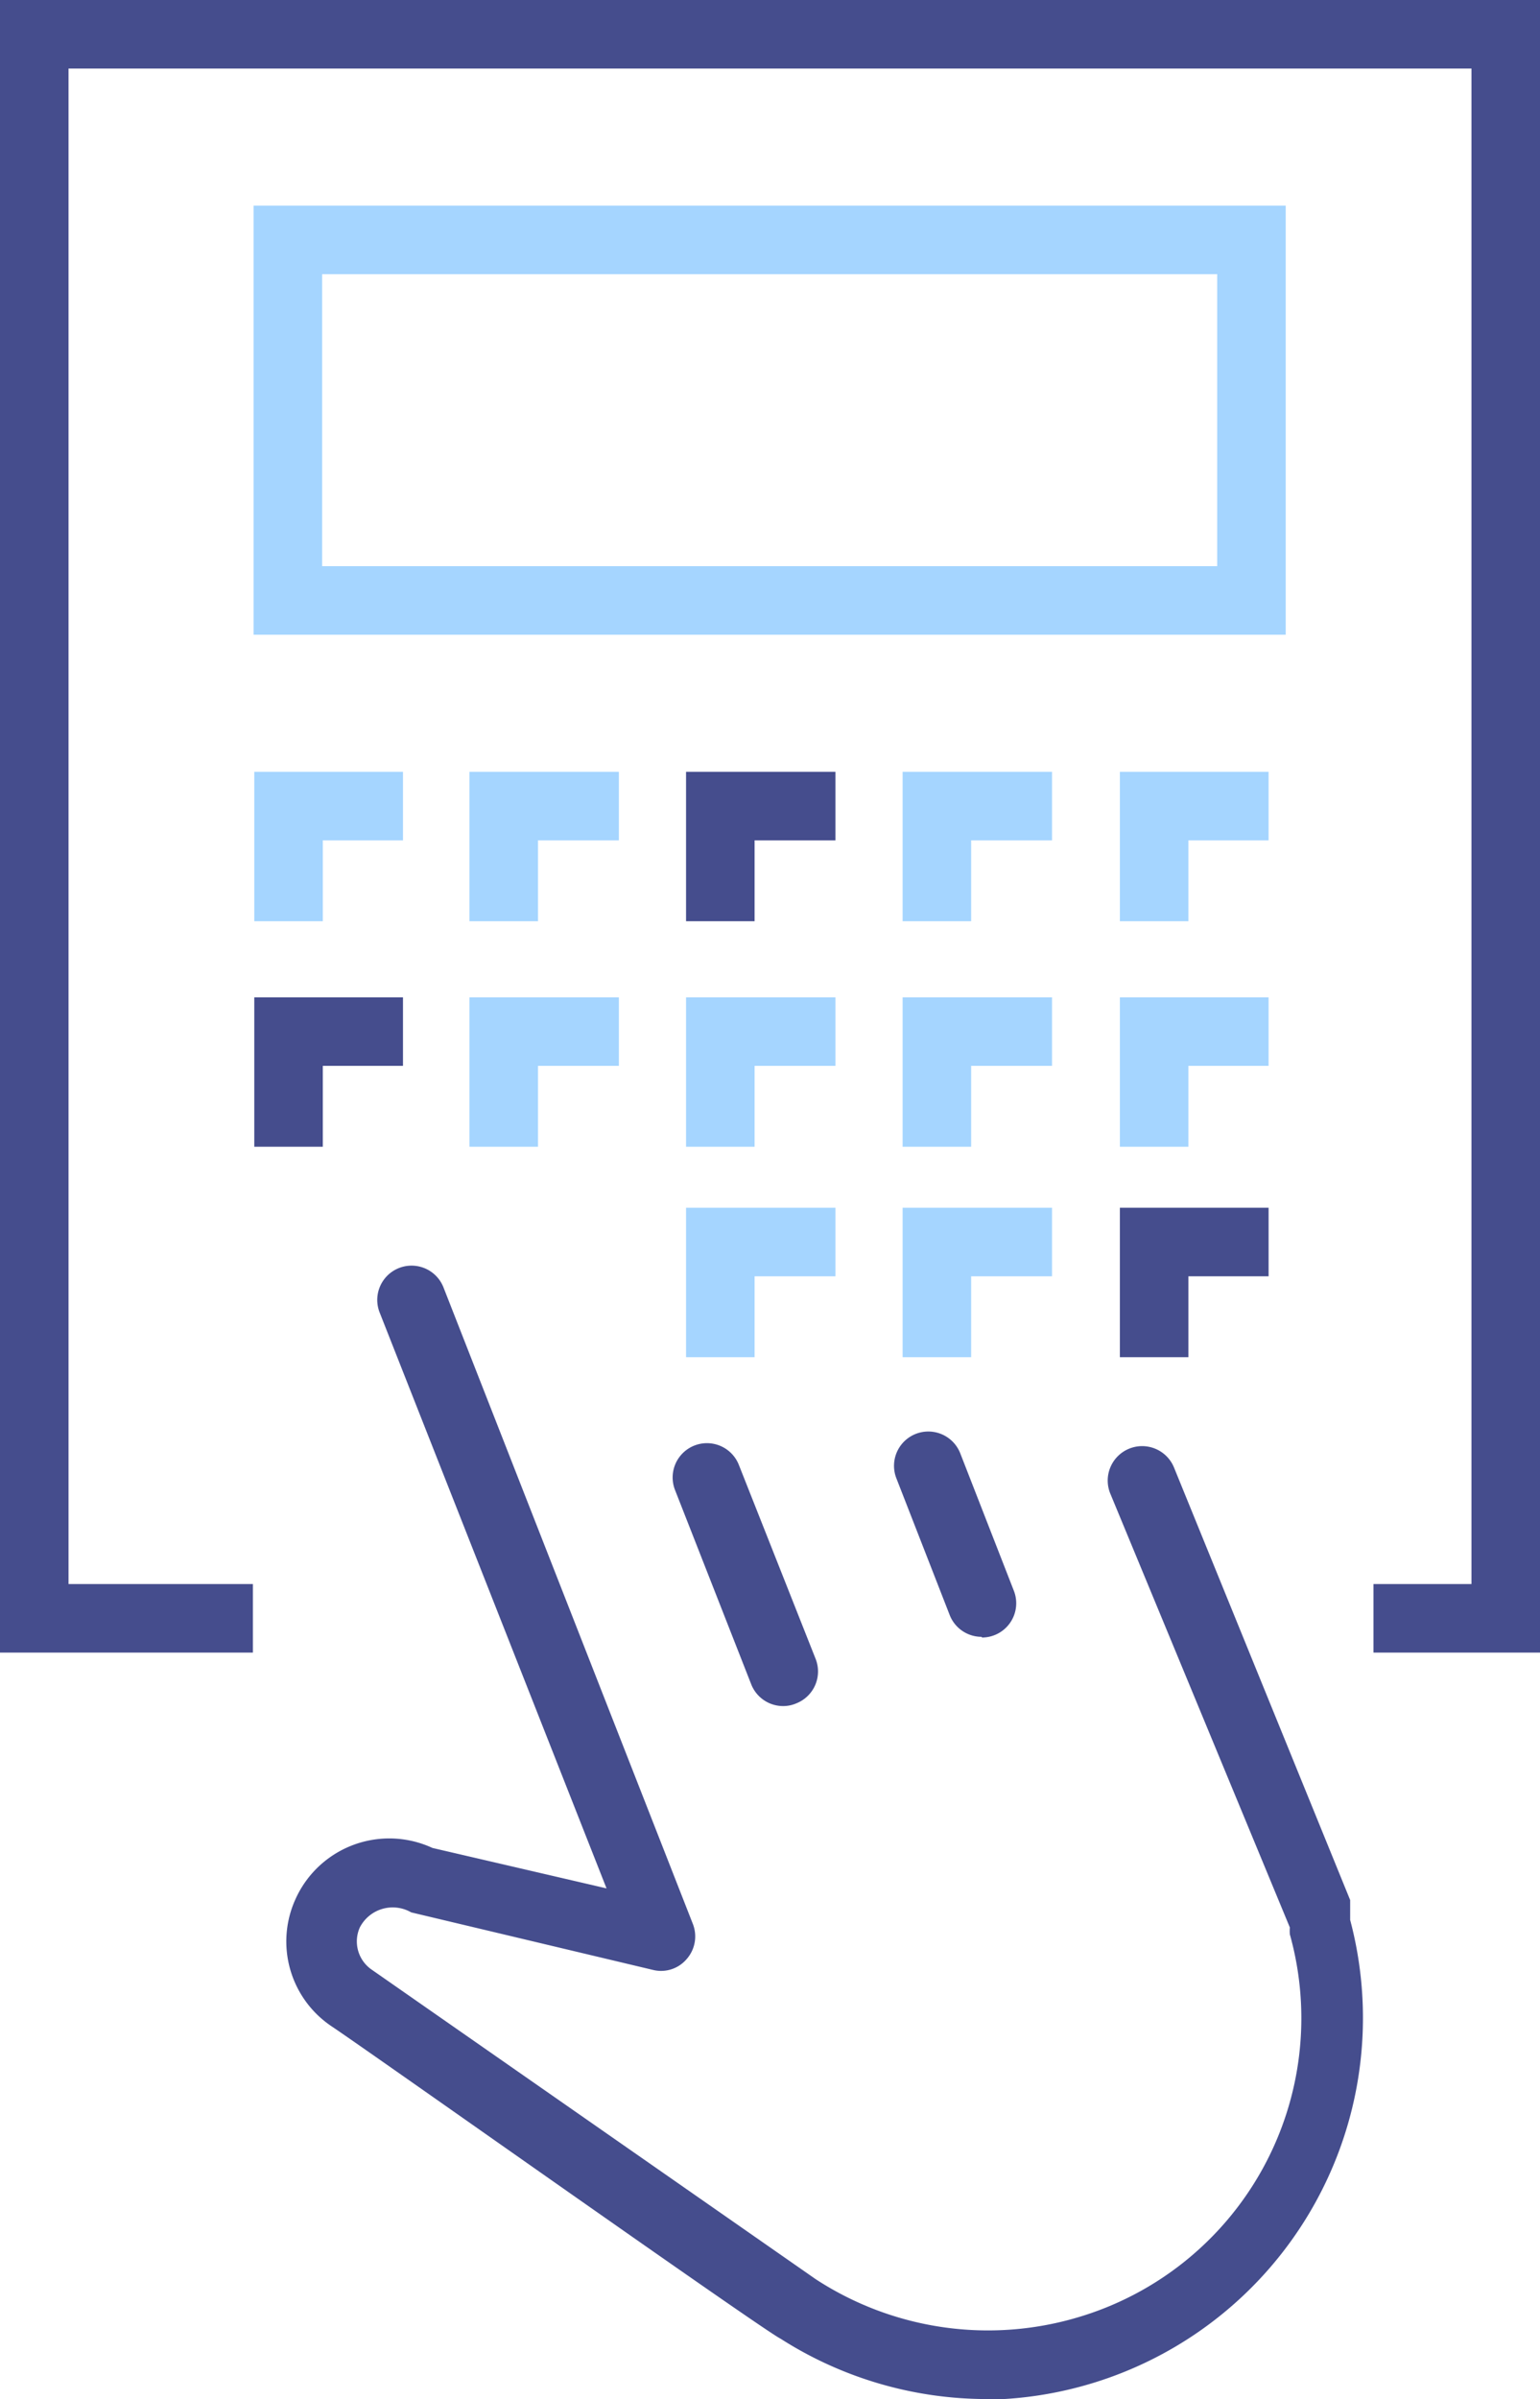
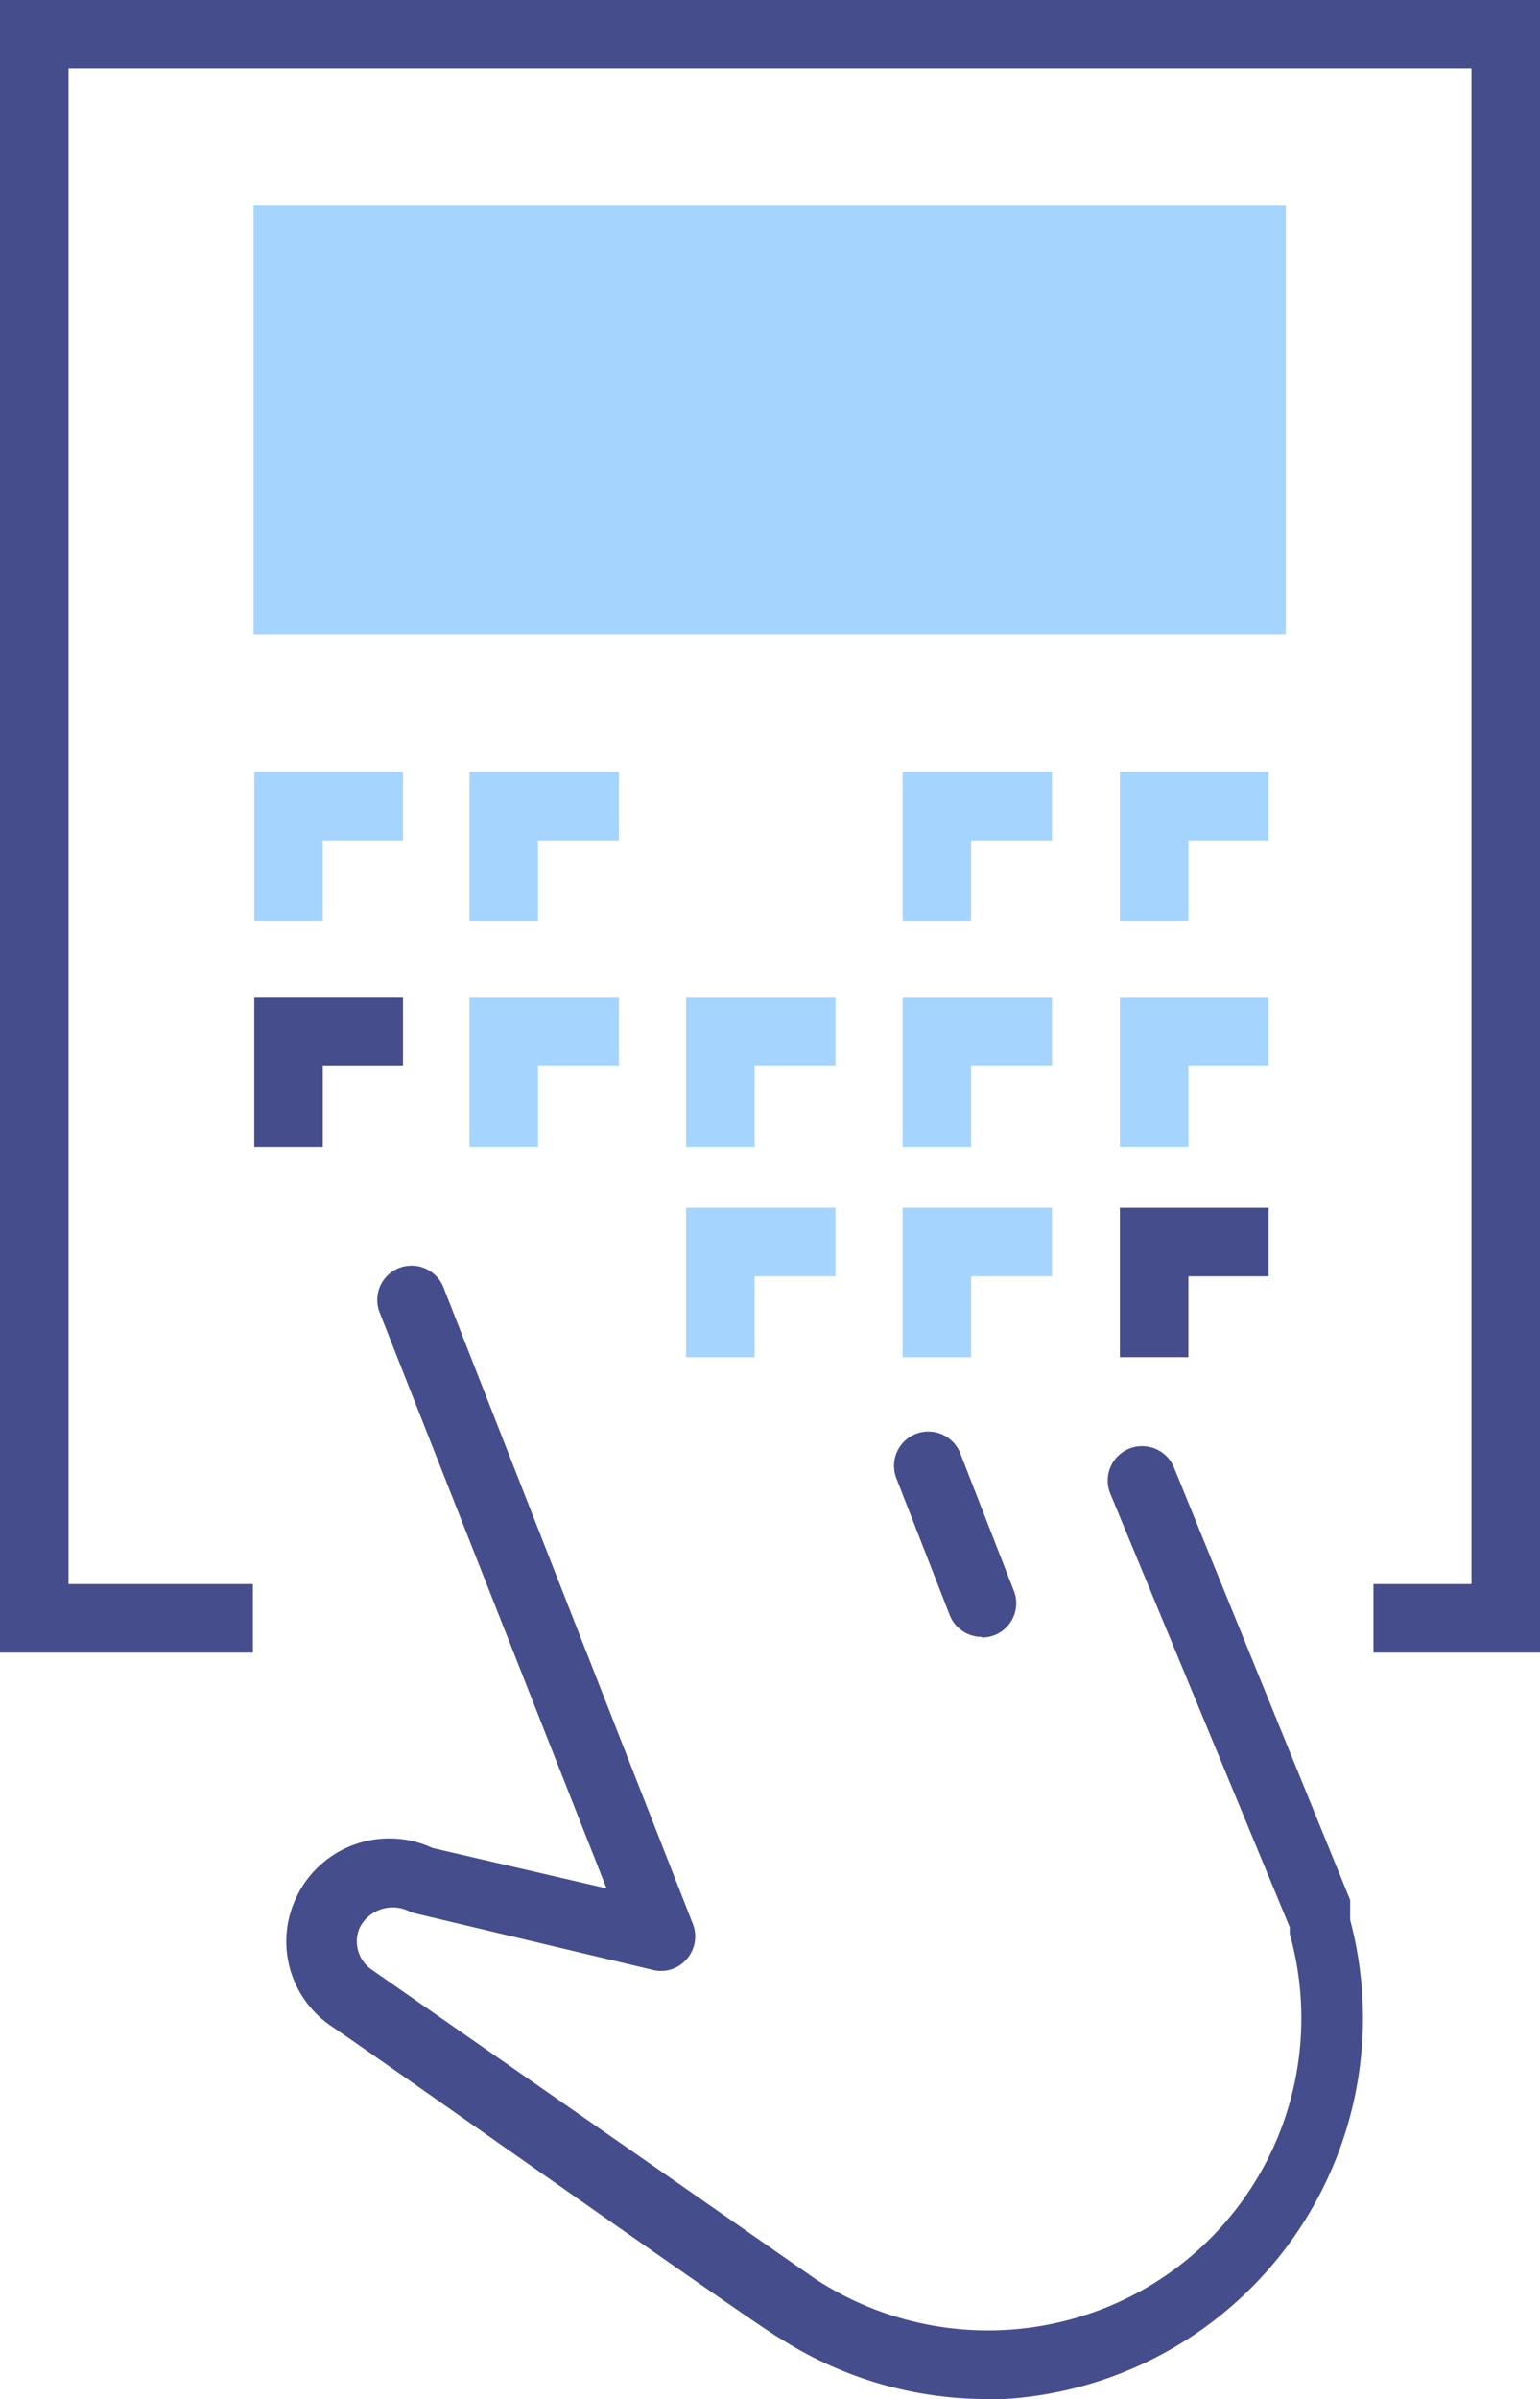
<svg xmlns="http://www.w3.org/2000/svg" viewBox="0 0 22.47 35">
  <defs>
    <style>.cls-1{fill:#454d8d;}.cls-2{fill:#a5d5ff;}</style>
  </defs>
  <title>Ресурс 1</title>
  <g id="Слой_2" data-name="Слой 2">
    <g id="Isolation_Mode" data-name="Isolation Mode">
      <path class="cls-1" d="M14.39,35a5.59,5.59,0,0,1-3-.88C11.14,34,5.49,30,4.85,29.57a1.49,1.49,0,0,1-.54-1.86,1.5,1.5,0,0,1,2-.75l2.54.59L5.54,19.15a.5.5,0,0,1,.93-.37l3.64,9.29a.5.5,0,0,1-.09.51.49.49,0,0,1-.49.16L6,27.9a.54.54,0,0,0-.75.22.5.5,0,0,0,.18.62l6.47,4.51a4.6,4.6,0,0,0,3.82.56,4.55,4.55,0,0,0,3.1-5.59.64.64,0,0,1,0-.1L16.2,21.79a.5.5,0,1,1,.93-.38l2.57,6.31,0,.13s0,.14,0,.16a5.57,5.57,0,0,1-5.39,7Z" />
      <path class="cls-1" d="M14.32,23.88a.5.5,0,0,1-.46-.31l-.78-2a.5.5,0,1,1,.93-.37l.78,2a.5.5,0,0,1-.46.69Z" />
-       <path class="cls-1" d="M11.43,24.89a.5.5,0,0,1-.47-.32L9.85,21.74a.5.5,0,0,1,.93-.37l1.12,2.83a.5.5,0,0,1-.28.65A.48.48,0,0,1,11.43,24.89Z" />
      <polygon class="cls-2" points="4.71 13.44 3.71 13.44 3.71 11.26 5.88 11.26 5.88 12.26 4.71 12.26 4.71 13.44" />
      <polygon class="cls-2" points="7.85 13.44 6.85 13.44 6.85 11.26 9.03 11.26 9.03 12.26 7.85 12.26 7.85 13.44" />
-       <polygon class="cls-1" points="11.01 13.44 10.01 13.44 10.01 11.26 12.19 11.26 12.19 12.26 11.01 12.26 11.01 13.44" />
      <polygon class="cls-2" points="14.17 13.44 13.17 13.44 13.17 11.26 15.35 11.26 15.35 12.26 14.17 12.26 14.17 13.44" />
      <polygon class="cls-2" points="17.34 13.44 16.34 13.44 16.34 11.26 18.51 11.26 18.51 12.26 17.34 12.26 17.34 13.44" />
      <polygon class="cls-1" points="4.71 16.73 3.71 16.73 3.71 14.55 5.88 14.55 5.88 15.55 4.71 15.55 4.71 16.73" />
      <polygon class="cls-2" points="7.85 16.73 6.85 16.73 6.85 14.55 9.03 14.55 9.03 15.55 7.85 15.55 7.85 16.73" />
      <polygon class="cls-2" points="11.01 16.73 10.01 16.73 10.01 14.55 12.19 14.55 12.19 15.55 11.01 15.55 11.01 16.73" />
      <polygon class="cls-2" points="14.17 16.73 13.17 16.73 13.17 14.55 15.35 14.55 15.35 15.55 14.17 15.55 14.17 16.73" />
      <polygon class="cls-2" points="17.34 16.73 16.34 16.73 16.34 14.55 18.51 14.55 18.51 15.55 17.34 15.55 17.34 16.73" />
      <polygon class="cls-2" points="11.01 19.8 10.01 19.8 10.01 17.62 12.19 17.62 12.19 18.62 11.01 18.62 11.01 19.8" />
      <polygon class="cls-2" points="14.17 19.8 13.17 19.8 13.17 17.62 15.35 17.62 15.35 18.62 14.17 18.62 14.17 19.8" />
      <polygon class="cls-1" points="17.34 19.8 16.34 19.8 16.34 17.62 18.51 17.62 18.51 18.62 17.34 18.62 17.34 19.8" />
-       <path class="cls-2" d="M18.76,9.26H3.7V3H18.76ZM4.7,8.26H17.76V4H4.7Z" />
+       <path class="cls-2" d="M18.76,9.26H3.7V3H18.76ZM4.7,8.26H17.76H4.7Z" />
      <polygon class="cls-1" points="22.47 24.11 20.04 24.11 20.04 23.11 21.47 23.11 21.47 1 1 1 1 23.11 3.69 23.11 3.69 24.11 0 24.11 0 0 22.47 0 22.47 24.11" />
    </g>
  </g>
</svg>